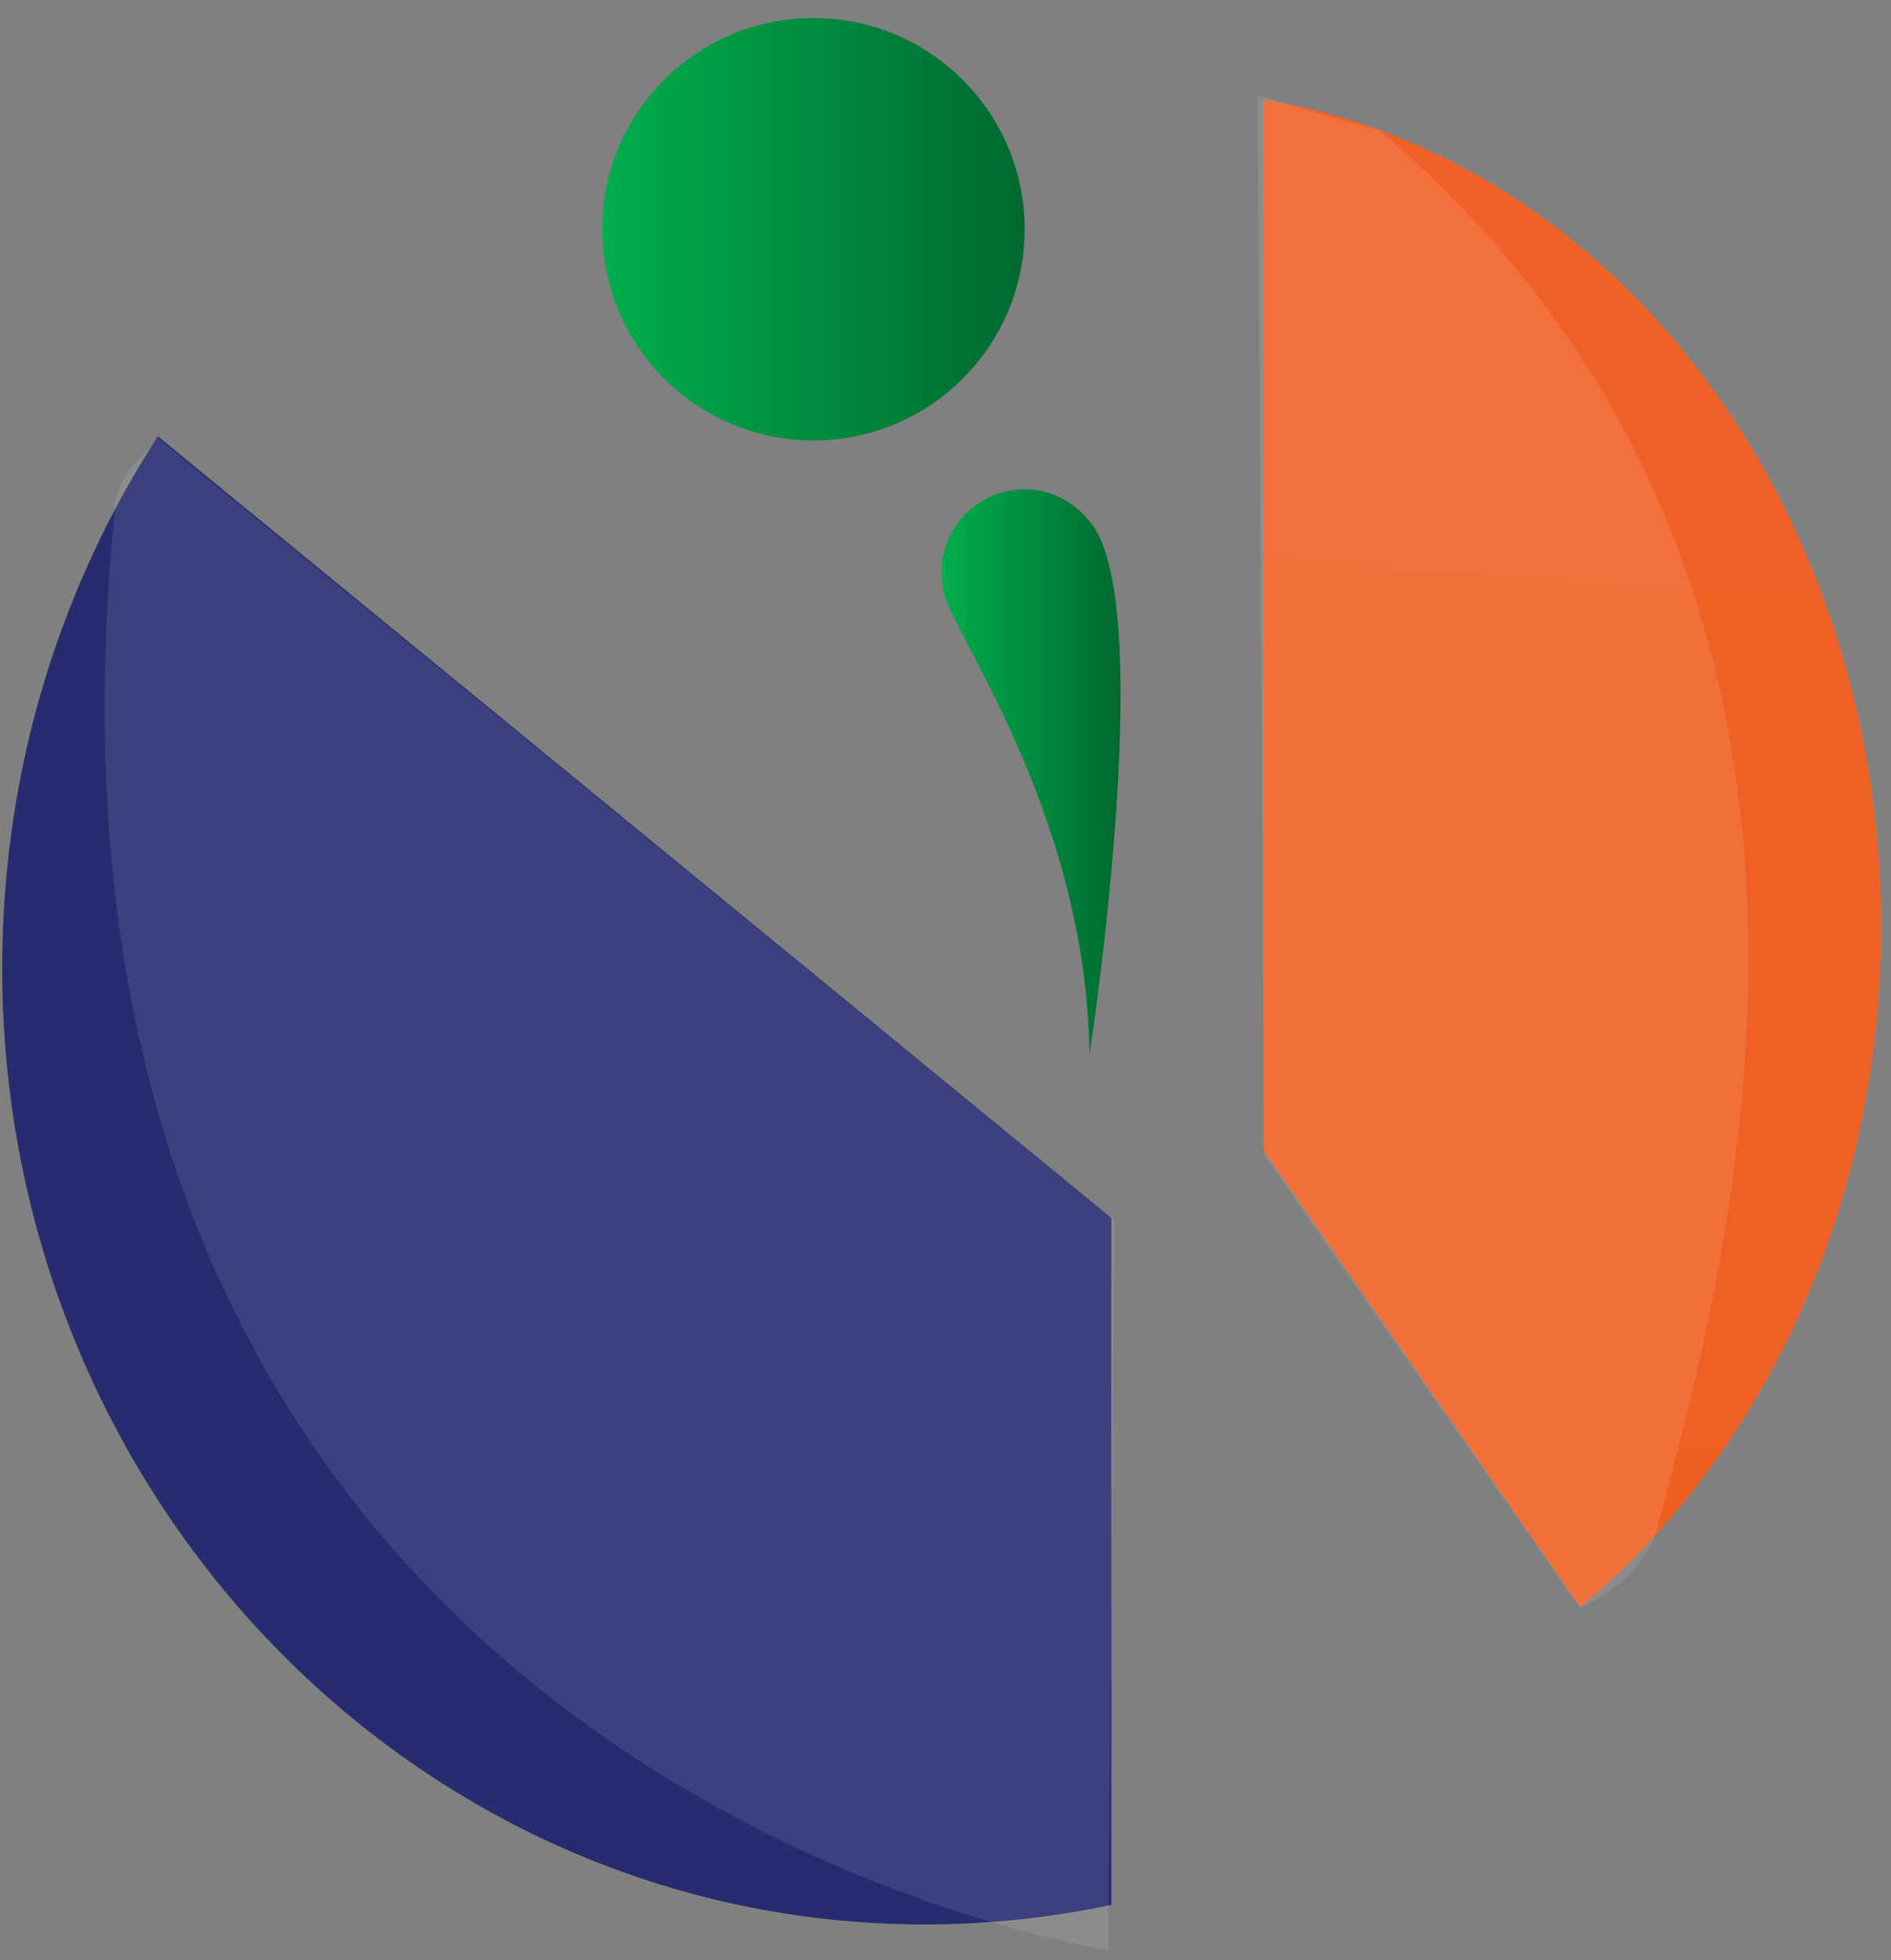
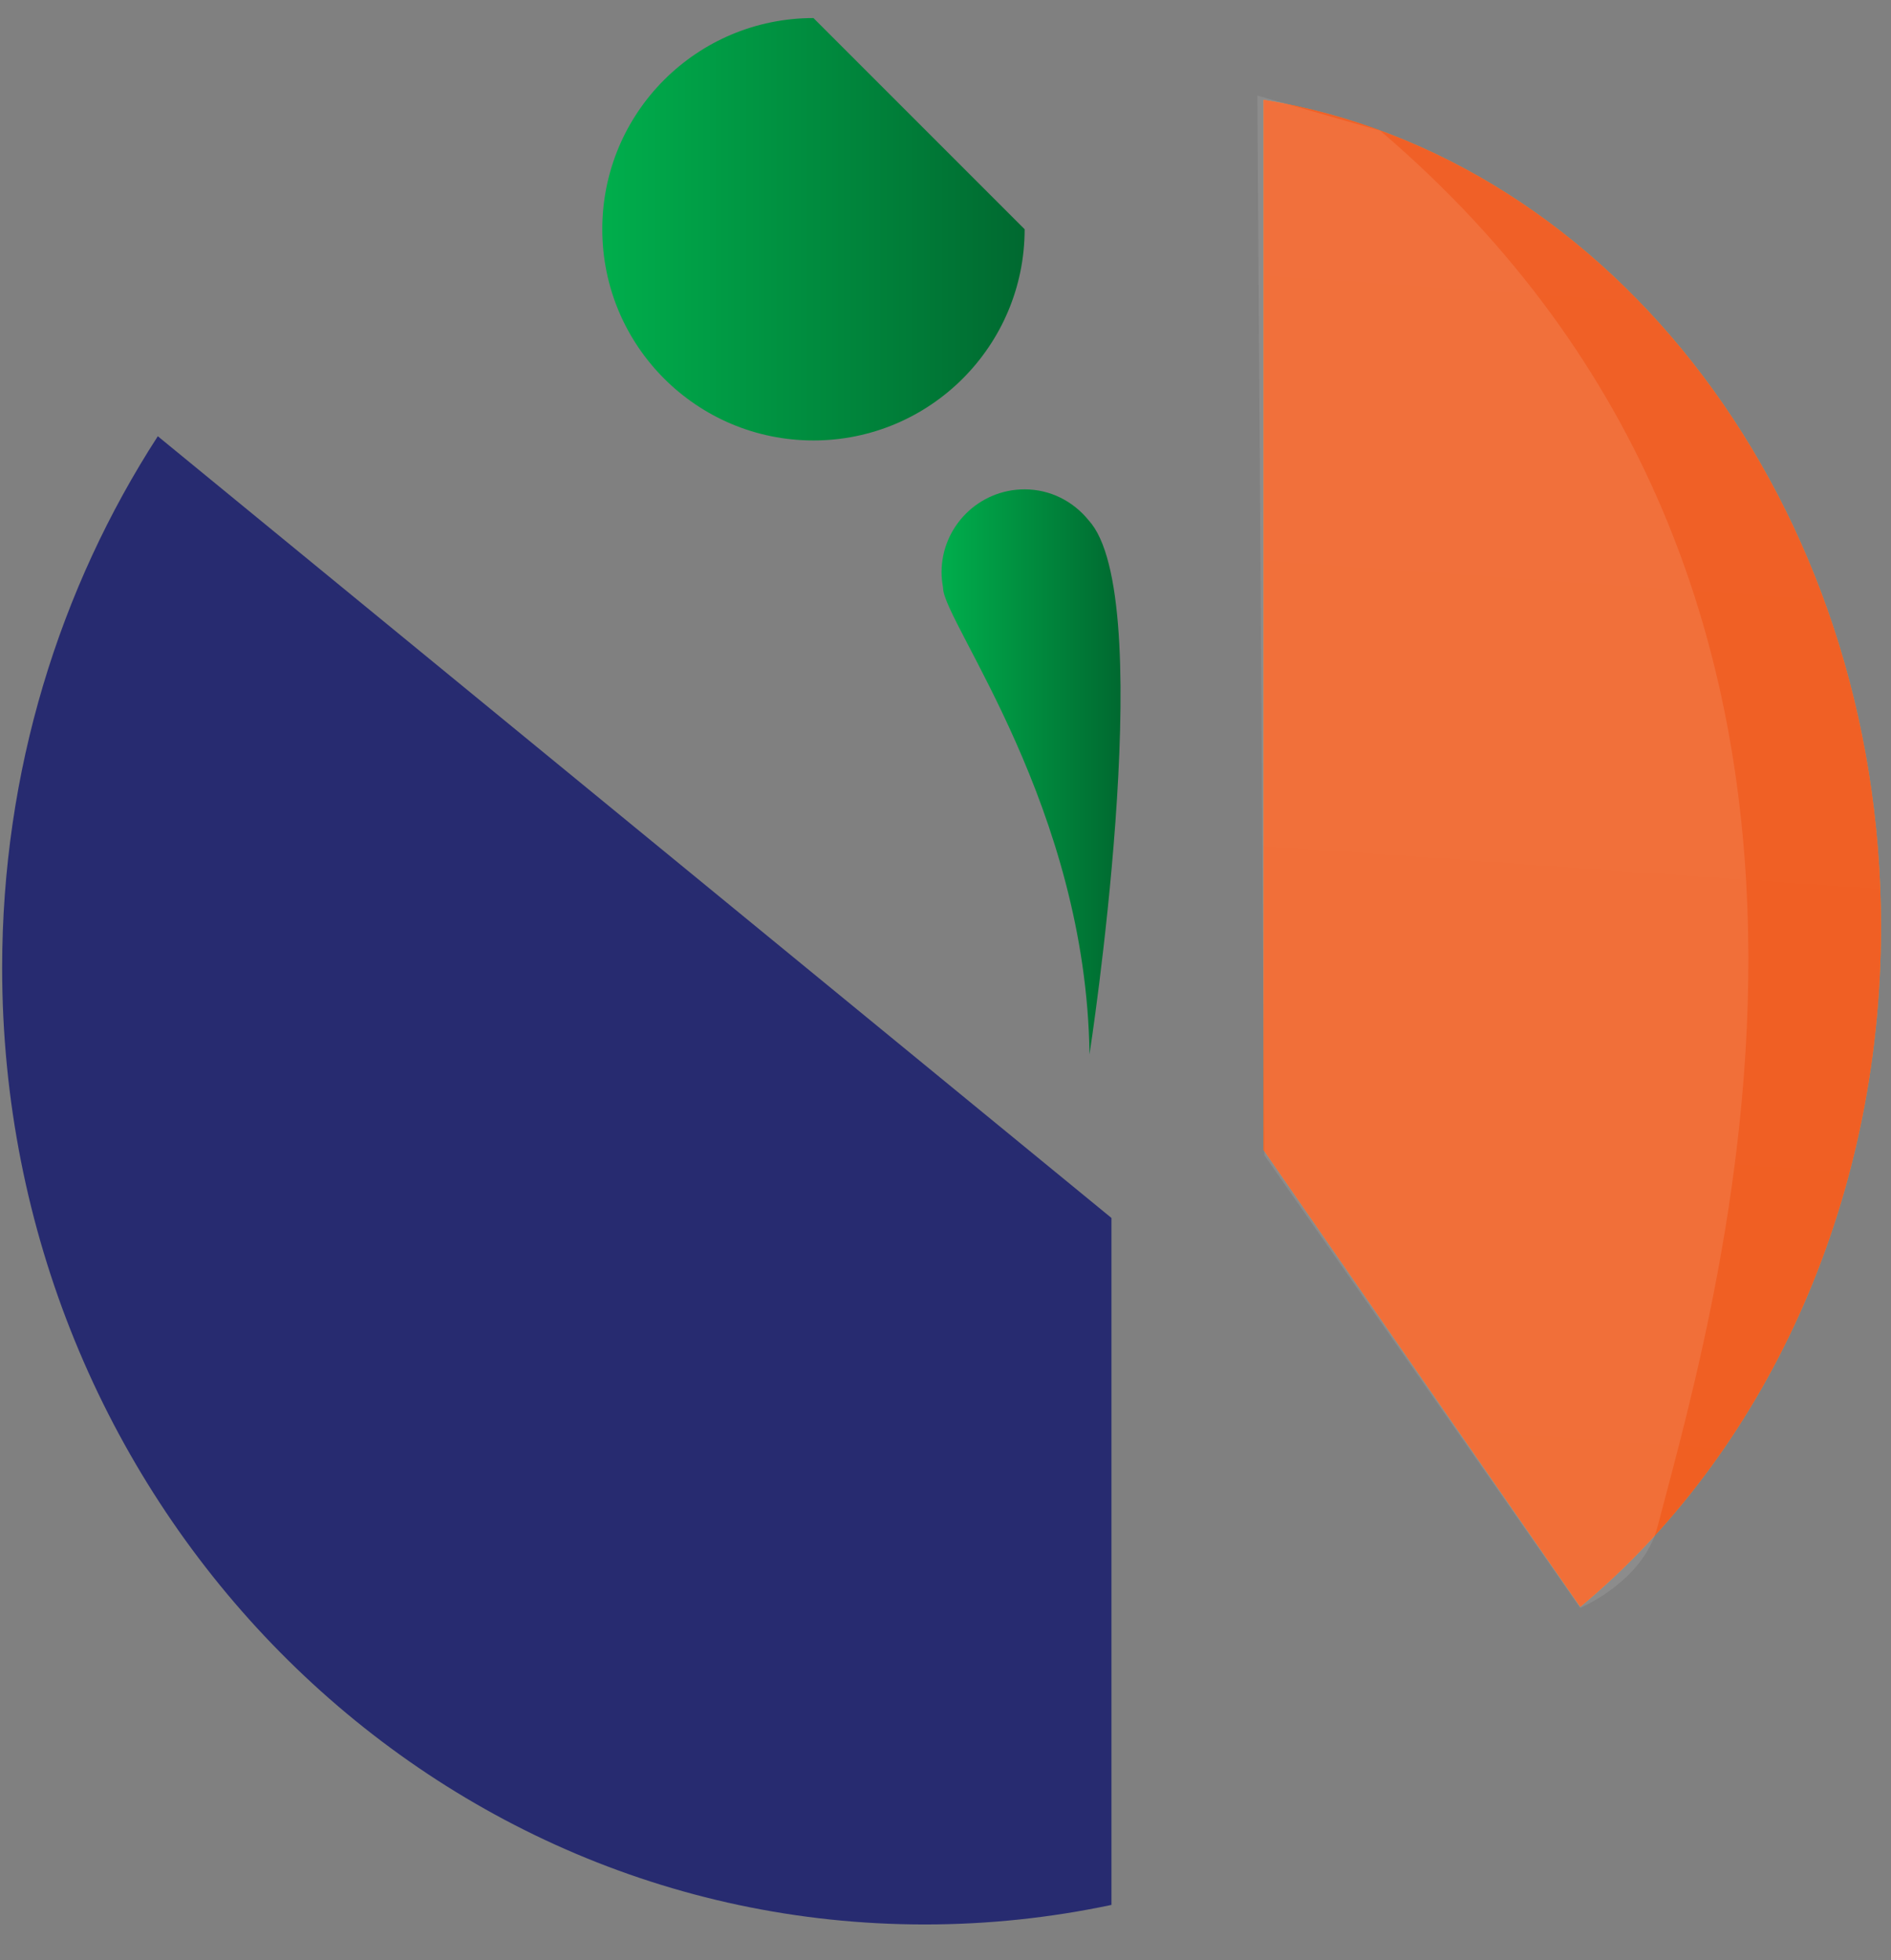
<svg xmlns="http://www.w3.org/2000/svg" width="82" height="85" viewBox="0 0 82 85" fill="none">
  <rect x="0" y="0" width="82" height="85" fill="#808080" stroke="none" />
  <path d="M54.794 4.328V49.864L68.526 69.671C76.422 63.106 81.566 52.345 81.566 40.187C81.566 21.898 69.925 6.779 54.794 4.328Z" fill="#F58426" />
  <path d="M54.794 4.328V49.864L68.526 69.671C76.422 63.106 81.566 52.345 81.566 40.187C81.566 21.898 69.925 6.779 54.794 4.328Z" fill="url(#paint0_linear_164_62)" />
-   <path d="M0.093 41.972C0.093 64.876 18.002 83.444 40.099 83.444C42.873 83.444 45.577 83.15 48.196 82.596V52.81L6.843 18.915C2.581 25.502 0.093 33.44 0.093 41.972Z" fill="#7AC143" />
  <path d="M0.093 41.972C0.093 64.876 18.002 83.444 40.099 83.444C42.873 83.444 45.577 83.15 48.196 82.596V52.81L6.843 18.915C2.581 25.502 0.093 33.44 0.093 41.972Z" fill="url(#paint1_linear_164_62)" />
-   <path d="M44.432 9.94C44.432 14.995 40.329 19.098 35.275 19.098C30.216 19.098 26.117 14.999 26.117 9.94C26.117 4.878 30.216 0.783 35.275 0.783C40.329 0.783 44.432 4.882 44.432 9.94Z" fill="url(#paint2_linear_164_62)" />
+   <path d="M44.432 9.94C44.432 14.995 40.329 19.098 35.275 19.098C30.216 19.098 26.117 14.999 26.117 9.94C26.117 4.878 30.216 0.783 35.275 0.783Z" fill="url(#paint2_linear_164_62)" />
  <path d="M47.34 22.72C47.192 22.542 47.192 22.542 47.192 22.542C46.533 21.738 45.548 21.218 44.428 21.218C42.442 21.218 40.828 22.832 40.828 24.818C40.828 25.037 40.854 25.249 40.891 25.461C40.891 25.461 40.805 23.981 40.895 25.521C40.984 27.057 47.106 35.028 47.244 45.717C47.247 45.721 50.208 26.488 47.34 22.72Z" fill="url(#paint3_linear_164_62)" />
  <g opacity="0.1">
-     <path d="M6.824 18.979L48.322 52.918L48.058 84.552C48.058 84.552 -0.707 77.321 5.002 21.869C5.143 20.481 6.066 20.042 6.824 18.979Z" fill="white" />
-   </g>
+     </g>
  <g opacity="0.1">
    <path d="M54.523 4.142L54.828 50.092L68.522 69.719C68.522 69.719 71.245 68.581 71.87 66.219C74.76 55.265 83.397 25.748 59.849 5.667" fill="white" />
  </g>
  <defs>
    <linearGradient id="paint0_linear_164_62" x1="69.414" y1="5.352" x2="64.934" y2="69.422" gradientUnits="userSpaceOnUse">
      <stop offset="0.022" stop-color="#F06027" />
      <stop offset="0.983" stop-color="#F05F22" />
    </linearGradient>
    <linearGradient id="paint1_linear_164_62" x1="0.093" y1="51.179" x2="48.193" y2="51.179" gradientUnits="userSpaceOnUse">
      <stop offset="0.024" stop-color="#272B70" />
      <stop offset="0.983" stop-color="#272B70" />
    </linearGradient>
    <linearGradient id="paint2_linear_164_62" x1="26.117" y1="9.941" x2="44.431" y2="9.941" gradientUnits="userSpaceOnUse">
      <stop stop-color="#00AE4C" />
      <stop offset="1" stop-color="#006930" />
    </linearGradient>
    <linearGradient id="paint3_linear_164_62" x1="40.831" y1="33.471" x2="48.591" y2="33.471" gradientUnits="userSpaceOnUse">
      <stop stop-color="#00AE4C" />
      <stop offset="1" stop-color="#006930" />
    </linearGradient>
  </defs>
</svg>